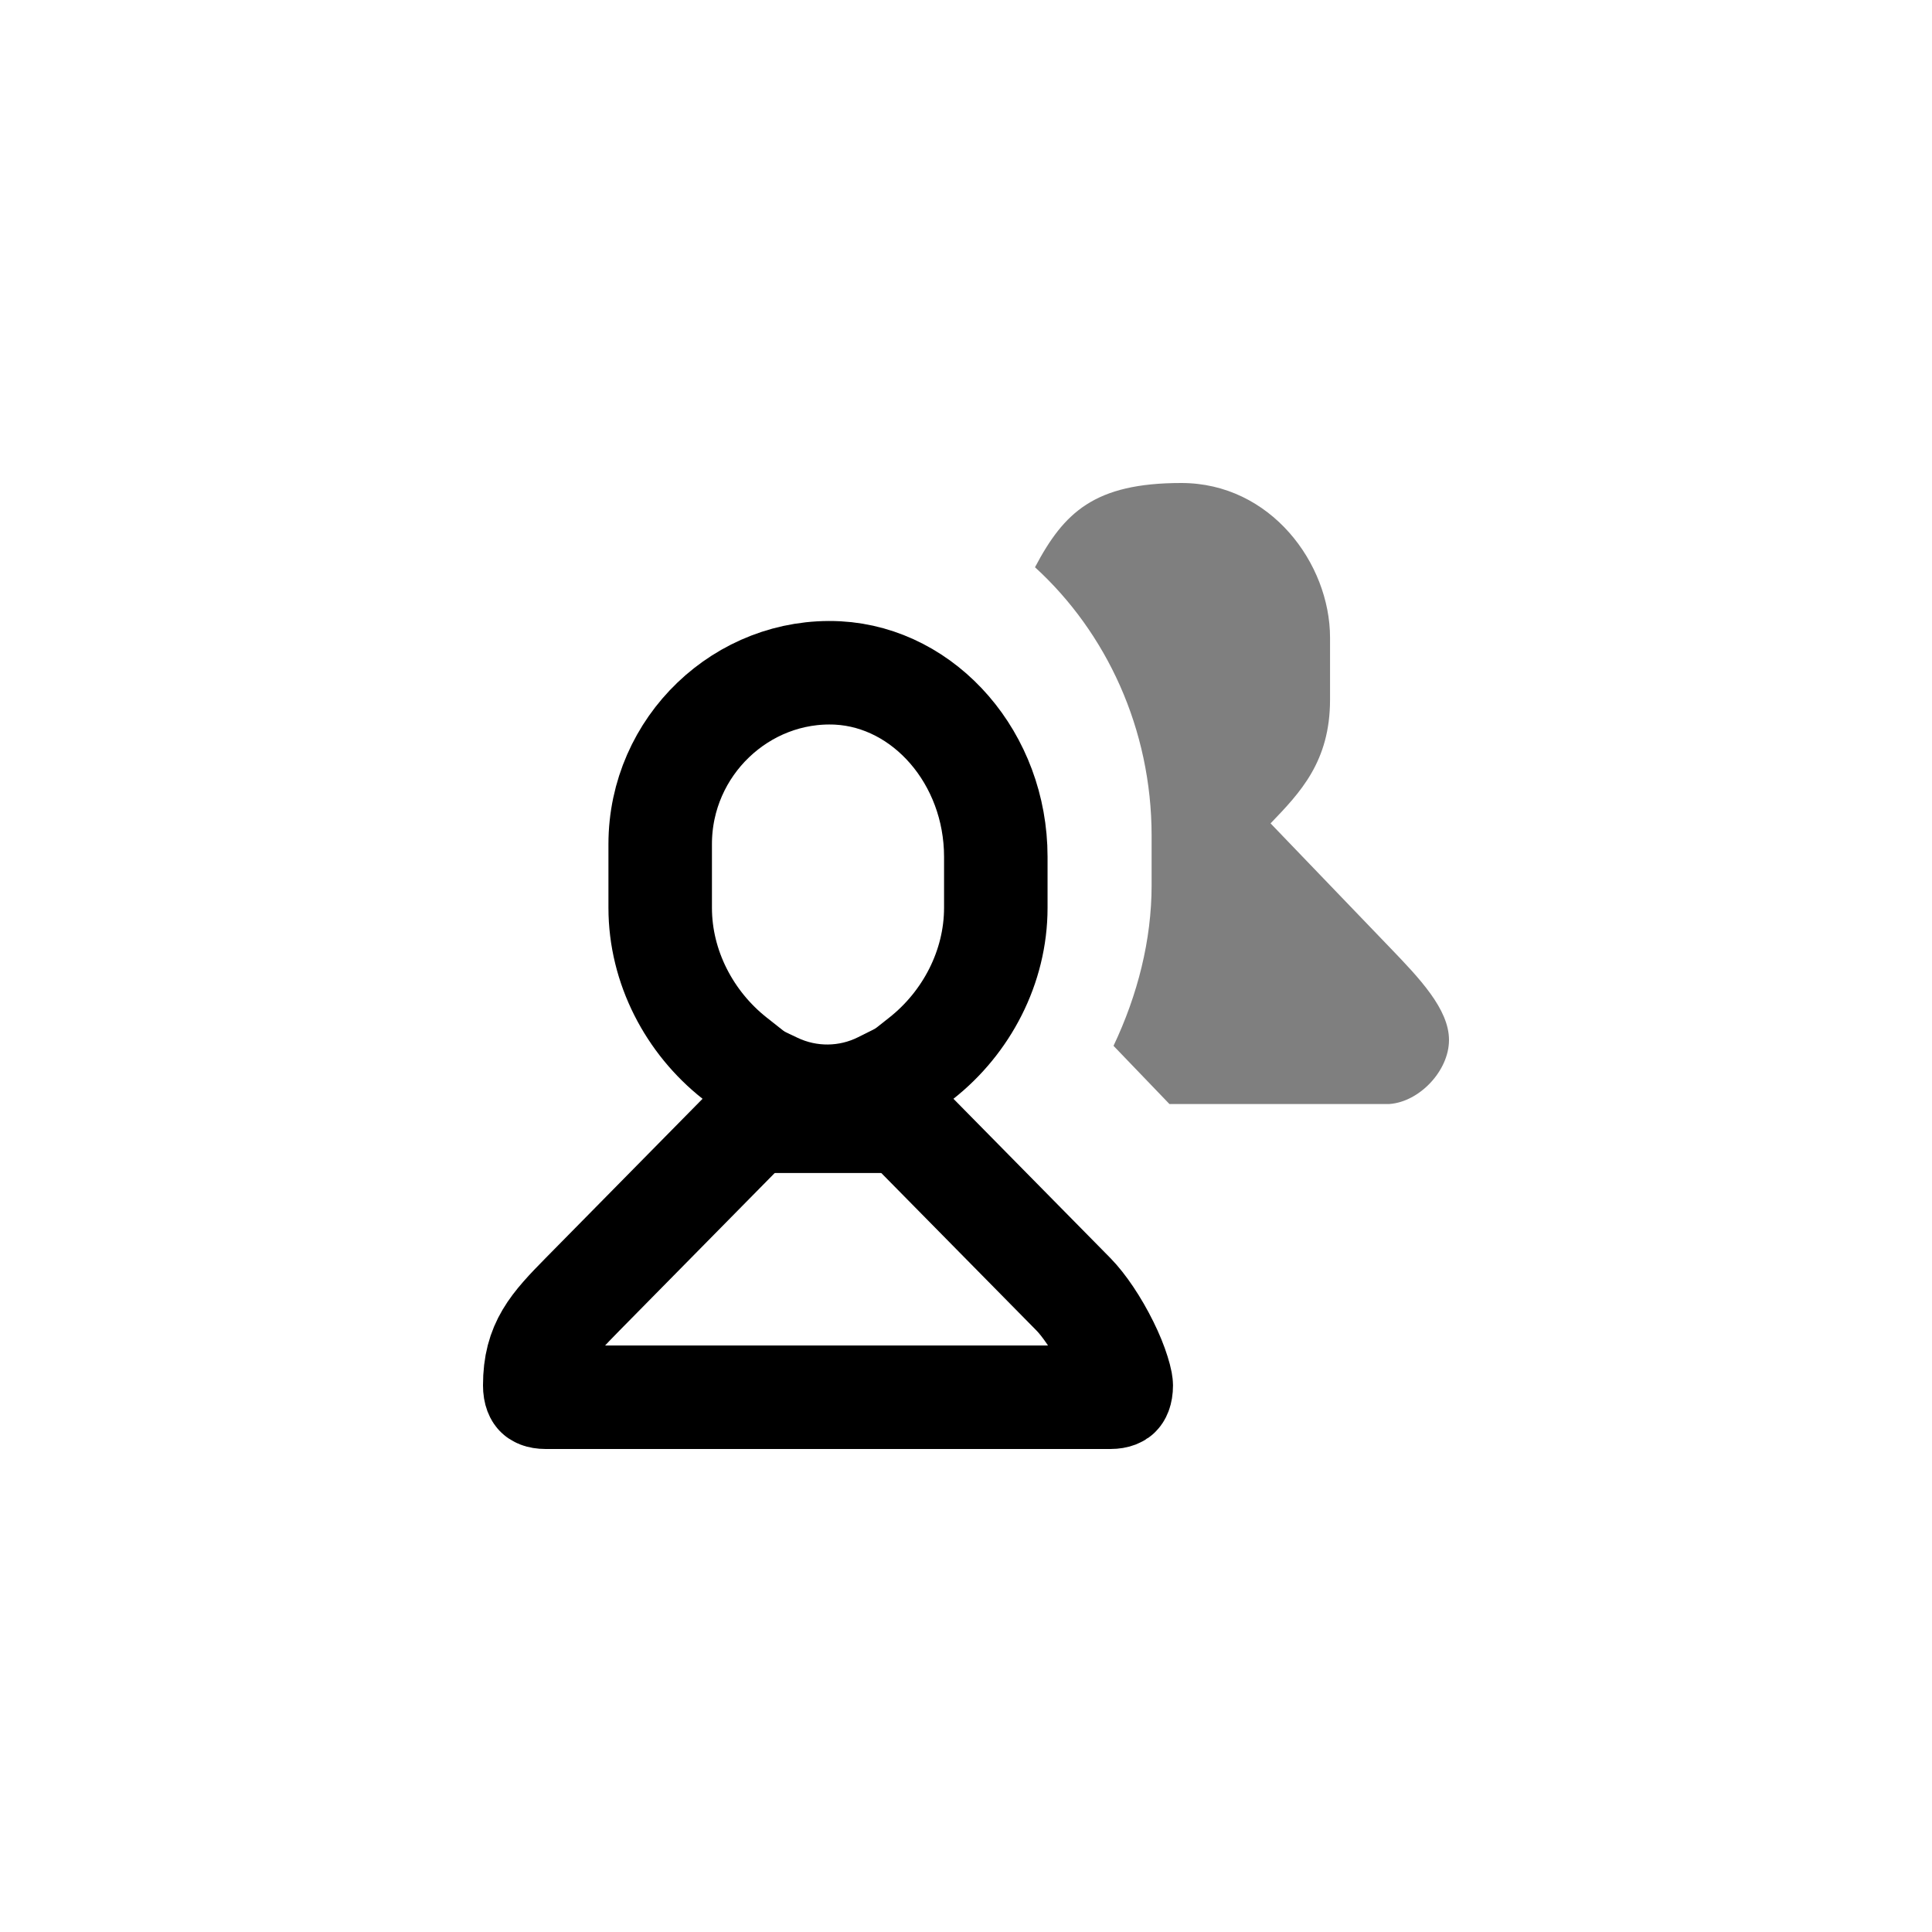
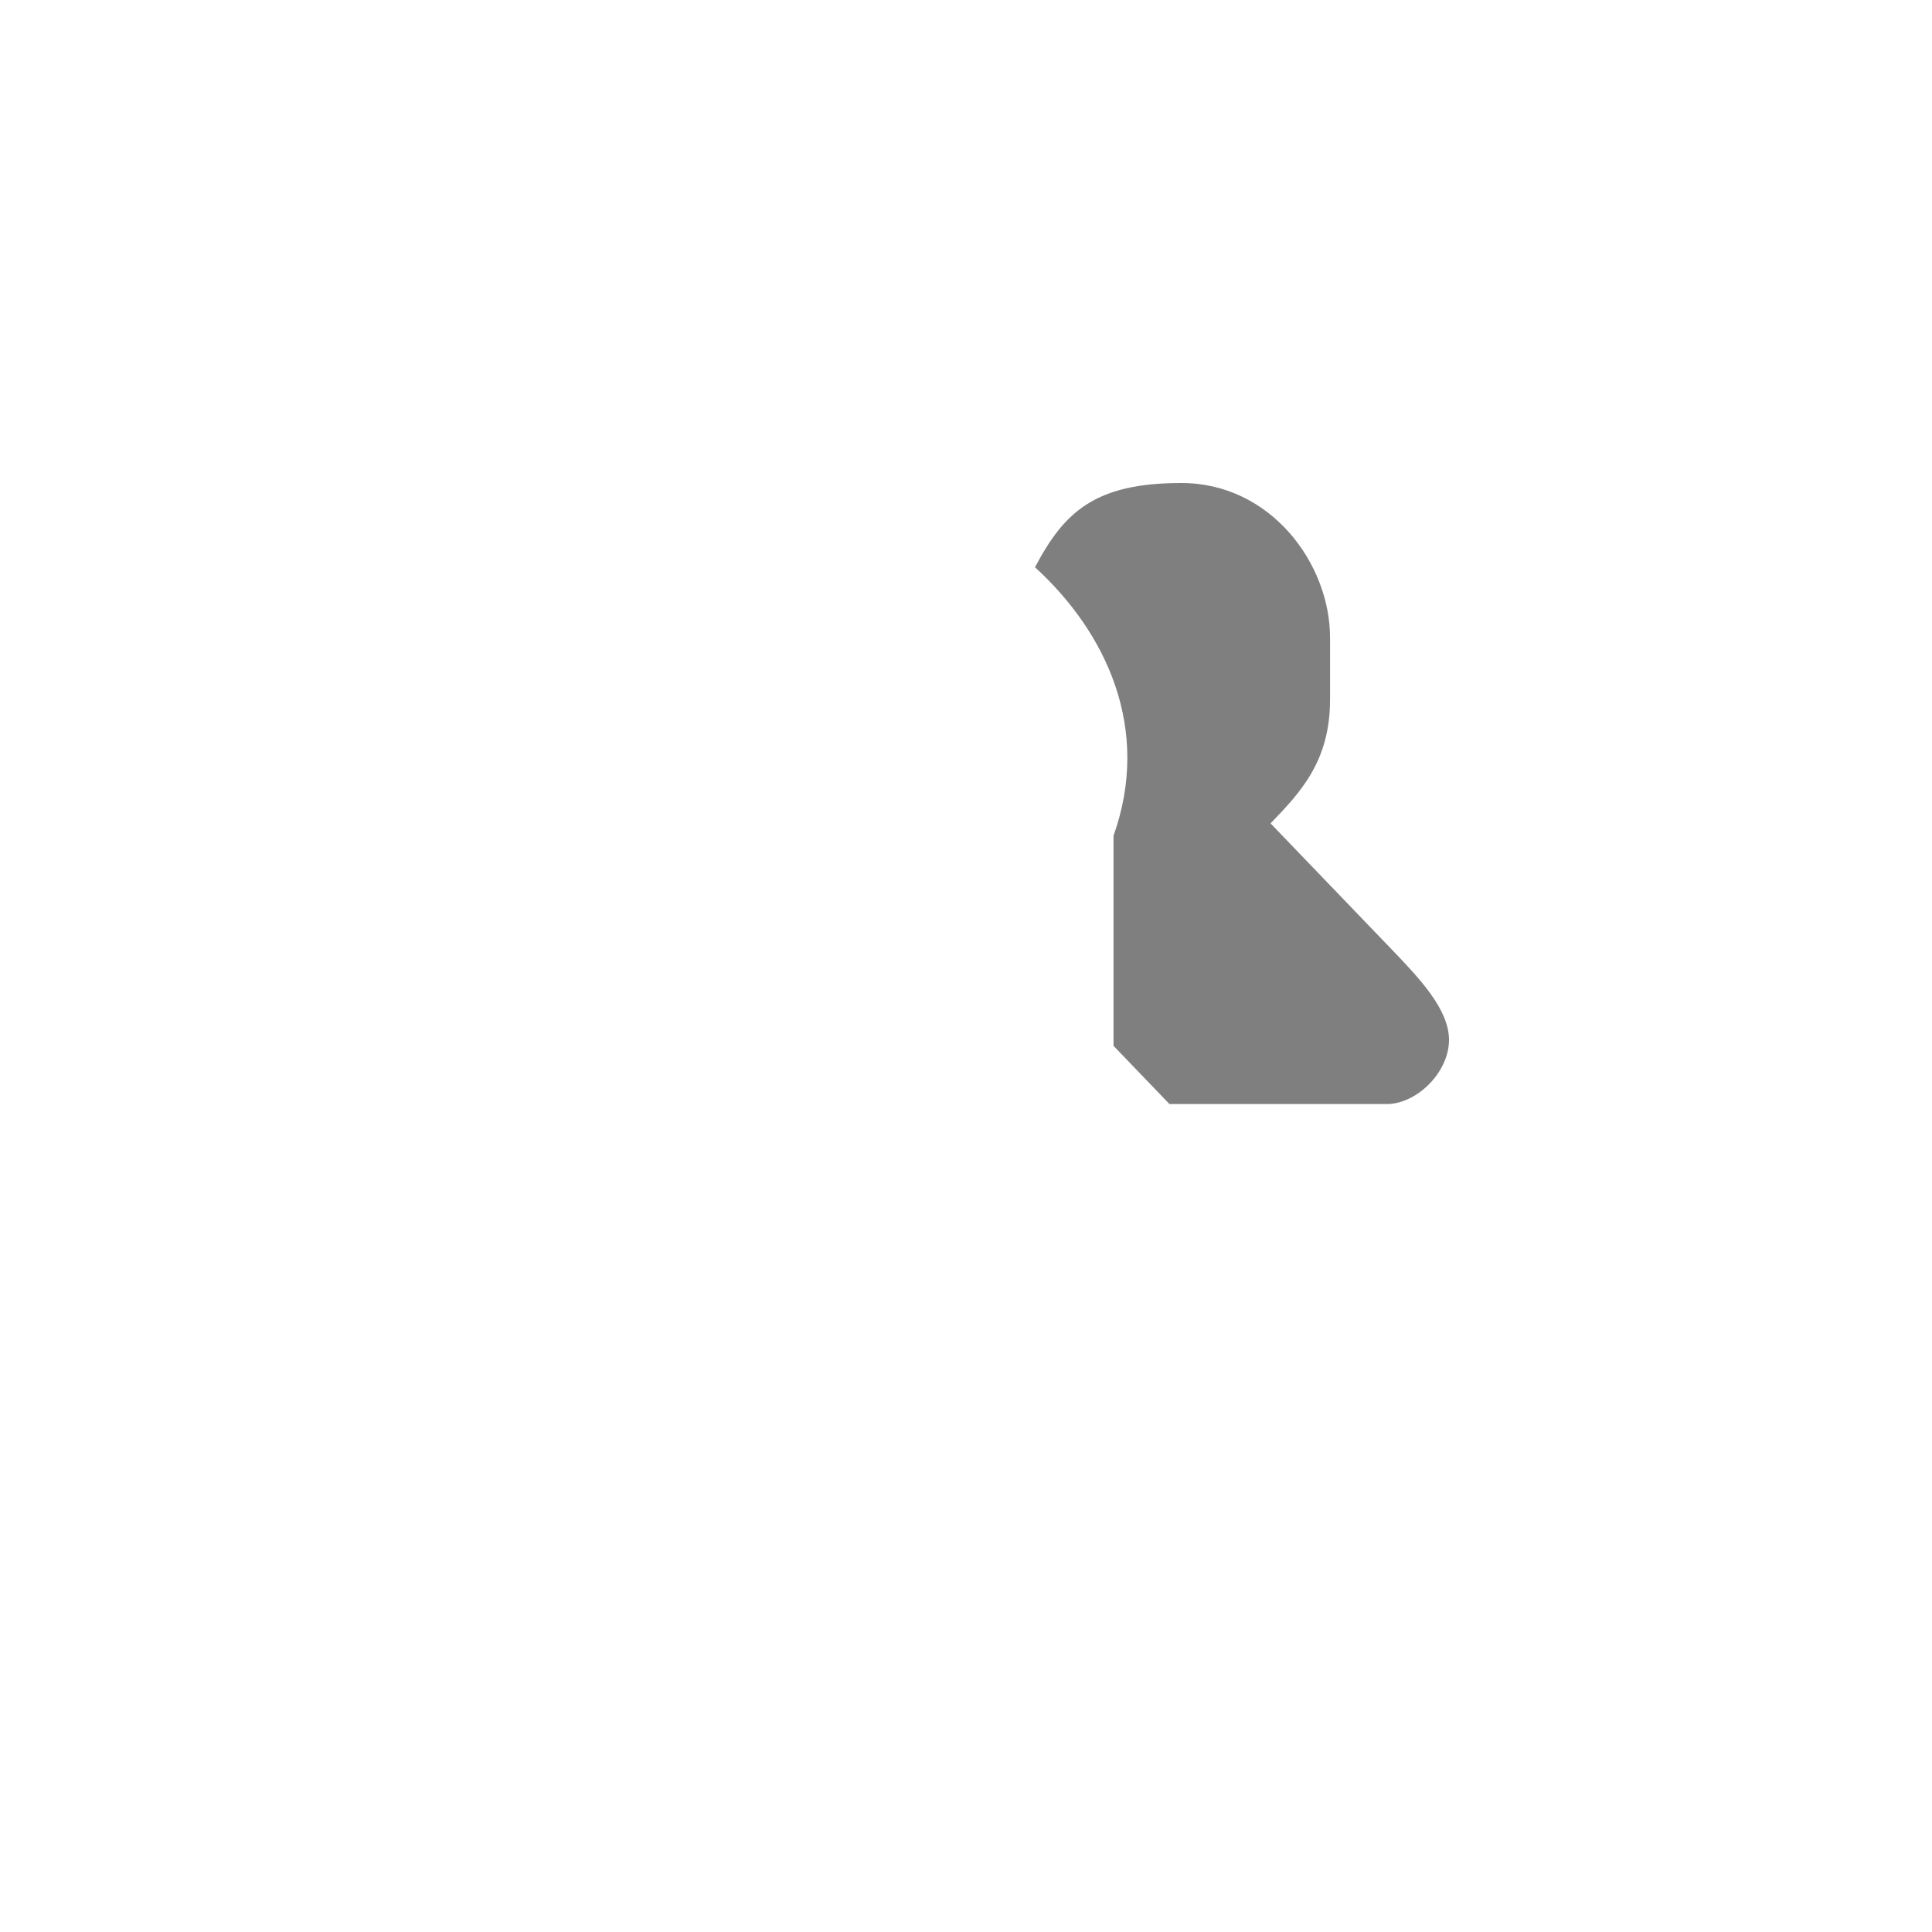
<svg xmlns="http://www.w3.org/2000/svg" fill="none" viewBox="0 0 28 28" height="28" width="28">
-   <path stroke-width="1.5" stroke="currentColor" d="M13.353 15.336L12.696 15.855L13.284 16.451L15.557 18.758C15.71 18.914 15.895 19.186 16.043 19.486C16.115 19.631 16.17 19.768 16.206 19.884C16.224 19.941 16.236 19.988 16.243 20.024C16.249 20.059 16.25 20.076 16.25 20.077C16.25 20.077 16.25 20.077 16.25 20.077C16.25 20.186 16.218 20.218 16.216 20.22L16.216 20.22L16.216 20.22C16.215 20.221 16.189 20.25 16.091 20.25H7.909C7.812 20.25 7.785 20.221 7.784 20.22L7.784 20.22L7.784 20.22C7.782 20.218 7.75 20.186 7.75 20.077C7.75 19.48 7.998 19.21 8.443 18.758L10.716 16.451L11.304 15.855L10.647 15.336C9.994 14.821 9.568 14.017 9.568 13.156V12.234C9.568 10.812 10.76 9.683 12.143 9.753C13.405 9.821 14.432 10.994 14.432 12.418V13.156C14.432 14.017 14.006 14.821 13.353 15.336Z" />
-   <path fill="currentColor" d="M10.945 14.75L11.56 15.041C11.838 15.173 12.161 15.17 12.436 15.032L13 14.75V17H11L10.945 14.75Z" />
-   <path fill="currentColor" d="M16.138 15.157C16.486 14.423 16.69 13.627 16.69 12.83V12.112C16.69 10.564 16.034 9.165 15 8.221C15.42 7.425 15.862 7 17.121 7C18.414 7 19.276 8.166 19.276 9.242V10.139C19.276 11.036 18.845 11.485 18.414 11.933L20.138 13.727C20.569 14.175 21 14.624 21 15.072C21 15.521 20.569 15.969 20.138 16H16.948L16.138 15.157Z" opacity="0.5" />
+   <path fill="currentColor" d="M16.138 15.157V12.112C16.69 10.564 16.034 9.165 15 8.221C15.42 7.425 15.862 7 17.121 7C18.414 7 19.276 8.166 19.276 9.242V10.139C19.276 11.036 18.845 11.485 18.414 11.933L20.138 13.727C20.569 14.175 21 14.624 21 15.072C21 15.521 20.569 15.969 20.138 16H16.948L16.138 15.157Z" opacity="0.5" />
</svg>